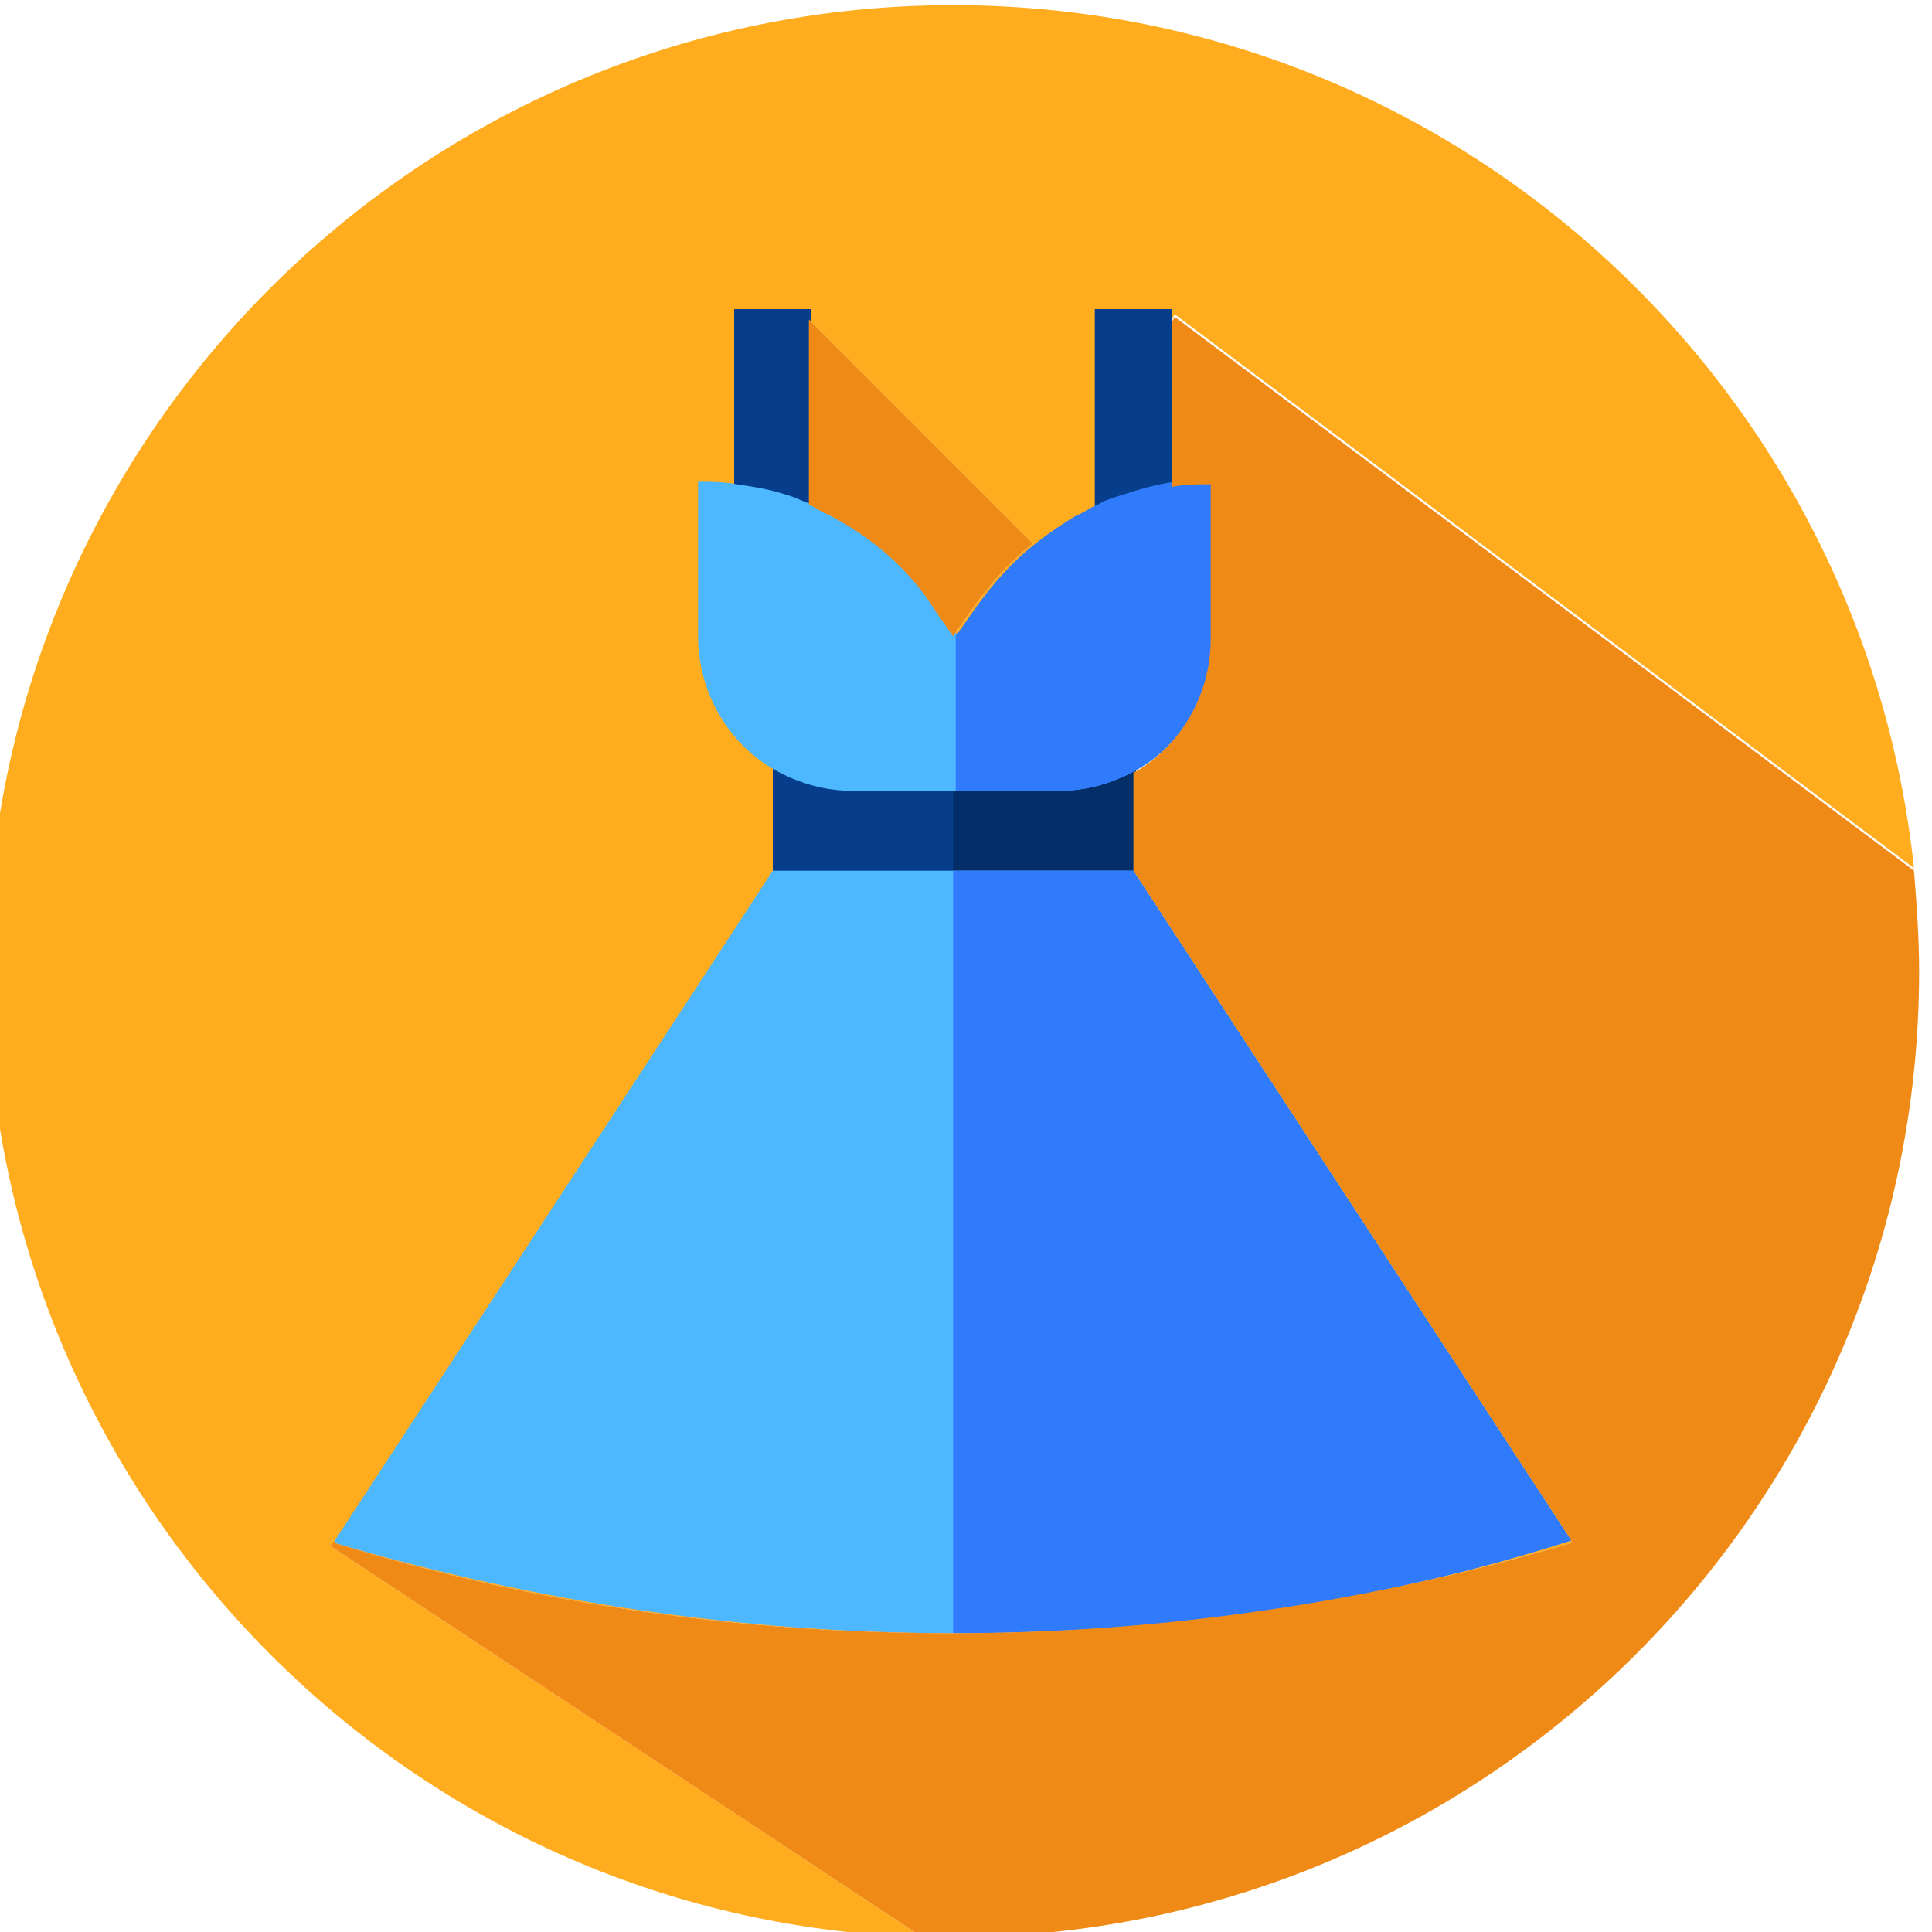
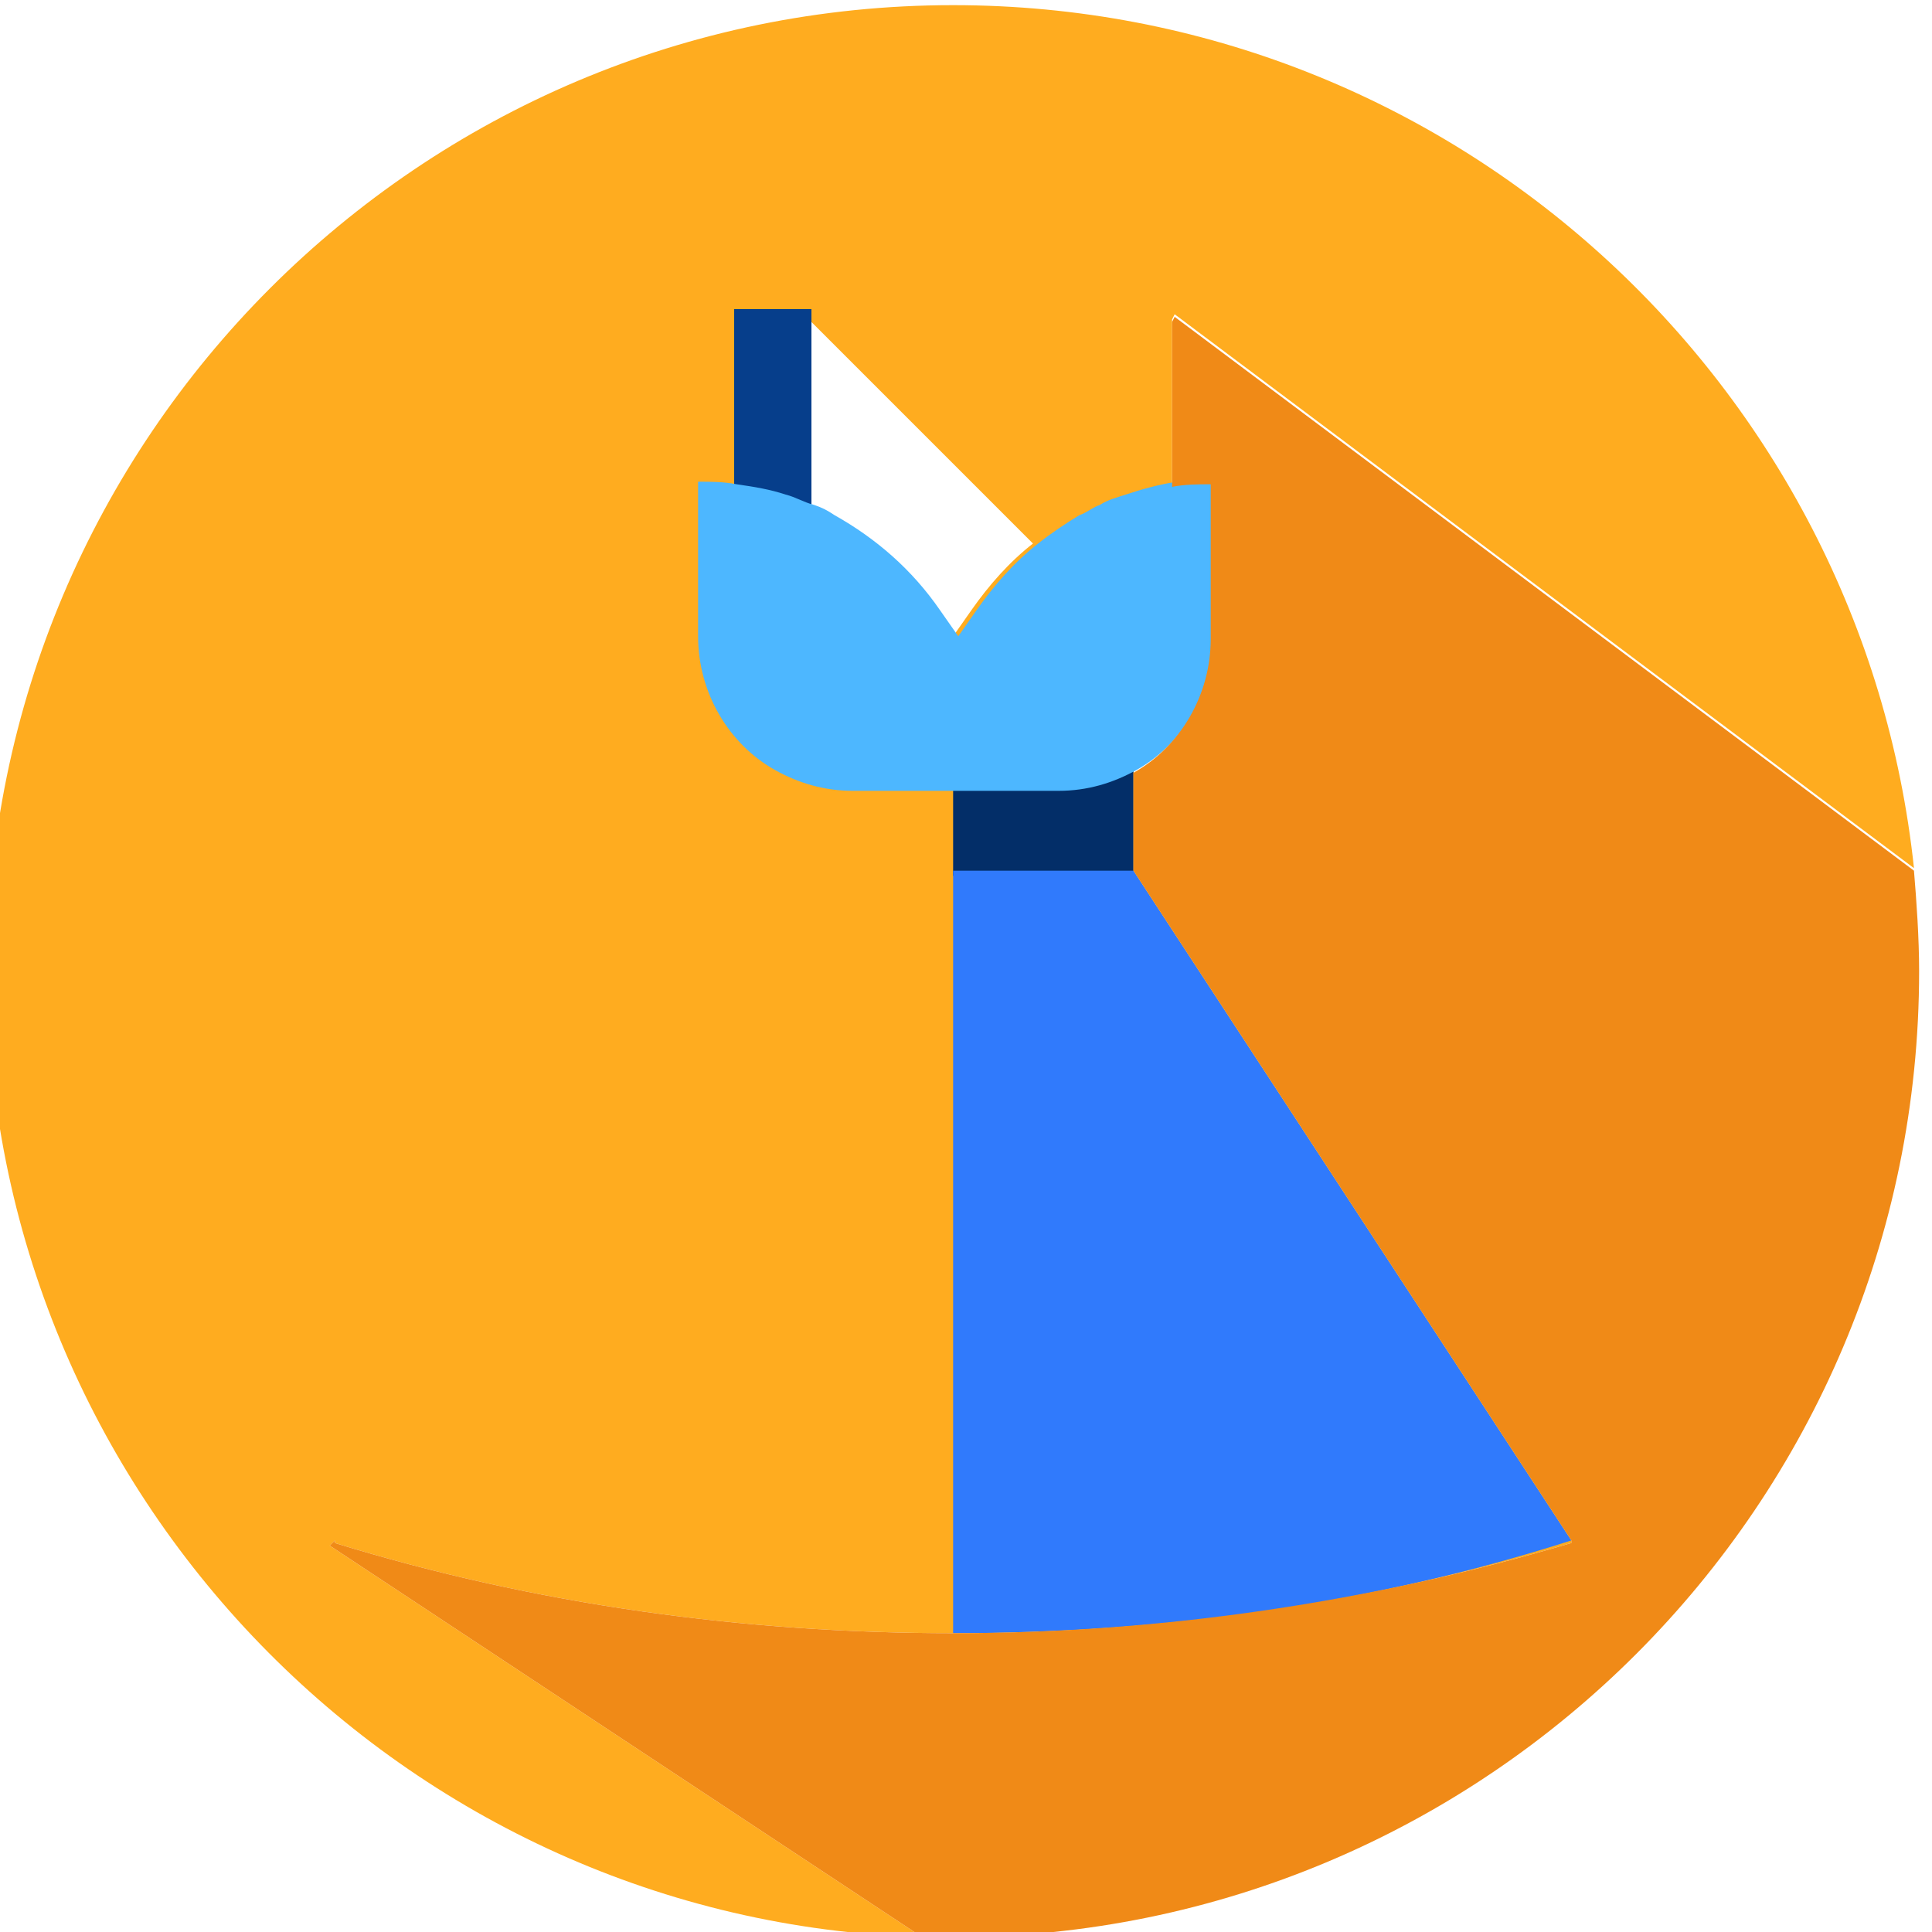
<svg xmlns="http://www.w3.org/2000/svg" viewBox="0 0 75 75" id="vector">
  <path id="path_15" d="M 44 29.9 C 45.8 28.9 47 26.9 47 24.7 L 47 18.7 C 46.5 18.7 46 18.7 45.5 18.8 L 45.5 12.4 L 45.6 12.2 L 74.3 33.7 C 72.3 14.9 56.4 0.2 37 0.2 C 16.3 0.2 -0.5 17 -0.5 37.7 C -0.5 58 15.7 74.6 35.8 75.2 L 12.8 60 L 13 59.8 L 13 59.9 C 20.8 62.3 28.9 63.4 37 63.4 C 45.1 63.4 53.2 62.2 61 59.9 L 61 59.8 L 44 33.8 L 44 29.9 Z M 40.1 21.1 C 39.2 21.8 38.4 22.7 37.7 23.7 L 37 24.7 L 36.3 23.7 C 35.3 22.1 33.9 20.9 32.2 20 C 31.9 19.9 31.7 19.7 31.4 19.6 L 31.4 12.4 L 40.1 21.1 Z" fill="#ffac1f" />
  <path id="path_16" d="M 28.5 12 L 31.5 12 L 31.5 19.7 L 28.5 19.7 Z" fill="#063e8b" />
-   <path id="path_17" d="M 30 28.5 L 44.1 28.5 L 44.1 34 L 30 34 Z" fill="#063e8b" />
  <path id="path_18" d="M 37 28.5 L 44 28.5 L 44 34 L 37 34 Z" fill="#032e68" />
  <path id="path_19" d="M 47.1 18.7 L 47.1 24.7 C 47.1 26.9 45.9 28.9 44.1 29.9 C 43.2 30.4 42.2 30.7 41.1 30.7 L 33.1 30.7 C 32 30.7 31 30.4 30.1 29.9 C 28.3 28.9 27.1 26.9 27.1 24.7 L 27.1 18.7 C 27.6 18.7 28.1 18.7 28.6 18.8 C 29.3 18.9 29.9 19 30.5 19.2 C 30.9 19.3 31.2 19.5 31.6 19.6 C 31.9 19.7 32.1 19.8 32.4 20 C 34 20.9 35.4 22.1 36.5 23.7 L 37.2 24.7 L 37.9 23.7 C 38.6 22.7 39.4 21.8 40.3 21.1 C 40.8 20.7 41.4 20.3 41.9 20 C 42.2 19.9 42.4 19.7 42.7 19.6 C 43 19.4 43.4 19.3 43.7 19.2 C 44.3 19 45 18.8 45.7 18.7 C 46 18.7 46.5 18.7 47.1 18.7 Z" fill="#4db7ff" />
-   <path id="path_20" d="M 61 59.8 L 61 59.8 C 53.2 62.3 45.1 63.4 37 63.4 C 28.9 63.4 20.8 62.2 13 59.9 L 13 59.8 L 30 33.8 L 44 33.8 L 61 59.8 Z" fill="#4db7ff" />
-   <path id="path_21" d="M 42.5 12 L 45.5 12 L 45.5 19.7 L 42.5 19.7 Z" fill="#063e8b" />
-   <path id="path_22" d="M 47.1 18.7 L 47.1 24.7 C 47.1 26.9 45.9 28.9 44.1 29.9 C 43.2 30.4 42.2 30.7 41.1 30.7 L 37.1 30.7 L 37.1 24.7 L 37.8 23.7 C 38.5 22.7 39.3 21.8 40.2 21.1 C 40.7 20.7 41.3 20.3 41.8 20 C 42.1 19.9 42.3 19.7 42.6 19.6 C 42.9 19.4 43.3 19.3 43.6 19.2 C 44.2 19 44.9 18.8 45.6 18.7 C 46 18.7 46.5 18.7 47.1 18.7 Z" fill="#307afc" />
  <path id="path_23" d="M 61 59.8 L 61 59.8 C 53.2 62.3 45.1 63.4 37 63.4 L 37 33.8 L 44 33.8 L 61 59.8 Z" fill="#307afc" />
  <path id="path_24" d="M 74.5 37.7 C 74.5 58.4 57.7 75.2 37 75.2 C 36.6 75.2 36.2 75.2 35.8 75.2 L 12.8 60 L 13 59.8 L 13 59.9 C 20.8 62.3 28.9 63.4 37 63.4 C 45.1 63.4 53.2 62.2 61 59.9 L 61 59.8 L 44 33.8 L 44 30 C 45.8 29 47 27 47 24.8 L 47 18.8 C 46.5 18.8 46 18.8 45.5 18.9 L 45.5 12.5 L 45.6 12.3 L 74.3 33.8 C 74.4 35 74.5 36.4 74.5 37.7 Z" fill="#f08a17" />
-   <path id="path_25" d="M 40.1 21.1 C 39.2 21.8 38.4 22.7 37.7 23.7 L 37 24.7 L 36.3 23.7 C 35.3 22.1 33.9 20.9 32.2 20 C 31.9 19.9 31.7 19.7 31.4 19.6 L 31.4 12.4 L 40.1 21.1 Z" fill="#f08a17" />
</svg>